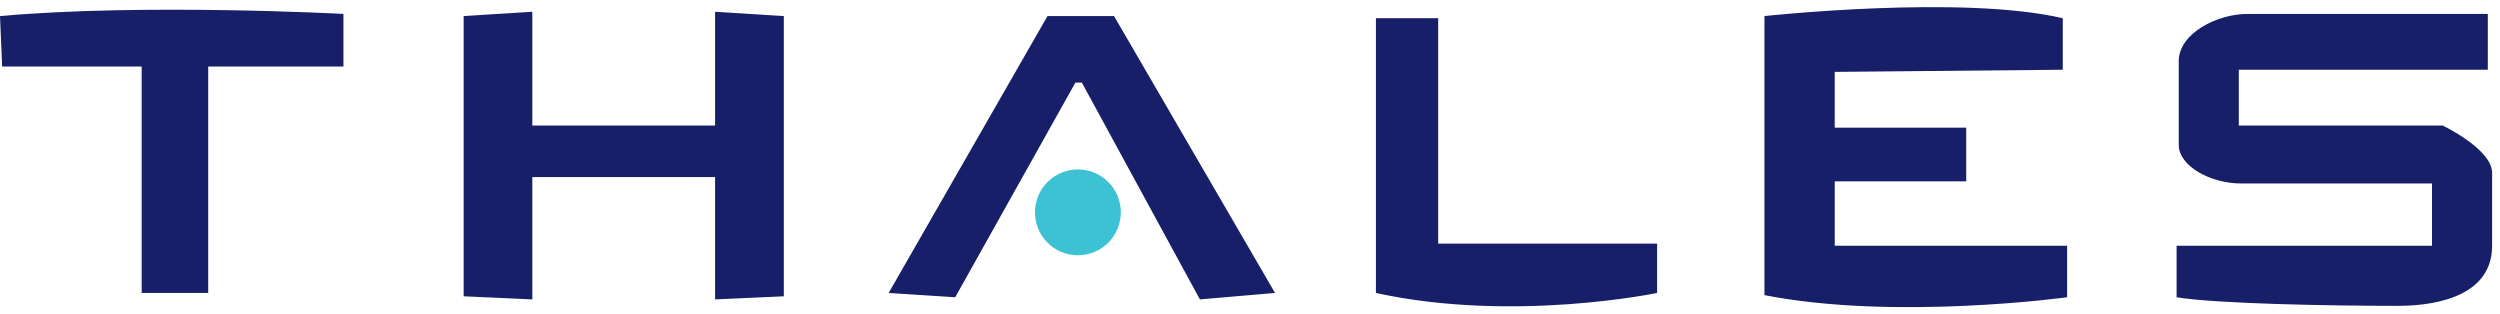
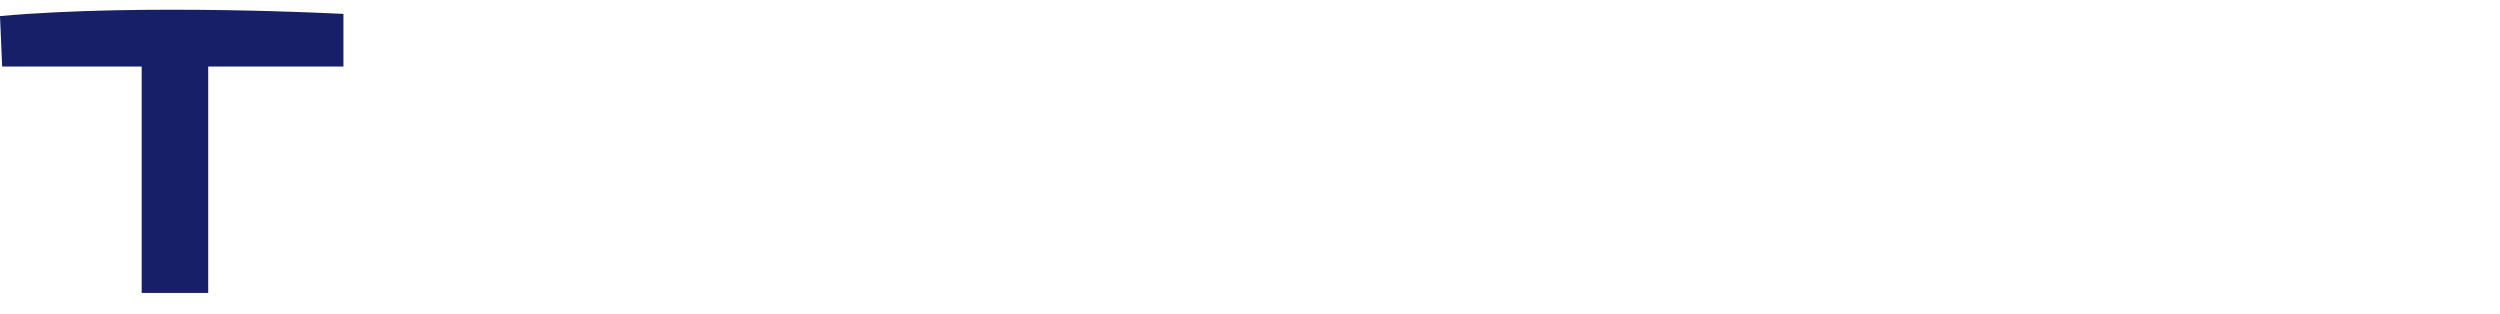
<svg xmlns="http://www.w3.org/2000/svg" width="175" height="22" viewBox="0 0 175 22" fill="none">
  <g id="Group 6">
    <path id="Vector" d="M0 1.125C10.067 0.222 24.041 0.974 24.041 0.974V4.655H14.575V20.507H9.917V4.655H0.15L0 1.125Z" fill="#171F69" />
-     <path id="Vector_2" d="M78.457 14.797C78.466 15.198 78.395 15.596 78.248 15.968C78.101 16.34 77.881 16.68 77.602 16.966C77.322 17.252 76.987 17.48 76.619 17.635C76.25 17.79 75.853 17.87 75.453 17.87C75.053 17.871 74.657 17.791 74.288 17.636C73.919 17.48 73.584 17.253 73.304 16.967C73.024 16.681 72.805 16.342 72.657 15.969C72.51 15.597 72.439 15.199 72.448 14.799C72.465 14.014 72.789 13.267 73.351 12.717C73.912 12.168 74.666 11.86 75.452 11.86C76.237 11.86 76.991 12.167 77.553 12.716C78.115 13.265 78.439 14.012 78.457 14.797Z" fill="#3CC2D2" />
-     <path id="Vector_3" d="M50.056 0.823V8.787H37.263V0.823L32.455 1.125V20.741L37.263 20.958V12.395H50.056V20.958L54.867 20.741V1.125L50.056 0.823ZM62.206 20.507L73.325 1.125H77.983L89.252 20.507L83.993 20.958L75.729 5.782H75.278L66.864 20.808L62.206 20.507ZM96.314 20.507V1.274H100.672V17.051H115.998V20.507C115.998 20.507 105.931 22.611 96.314 20.507ZM123.511 20.659V1.125C123.511 1.125 137.334 -0.377 144.395 1.276V4.882L128.43 5.032V8.939H137.635V12.695H128.431V17.203H144.697V20.809C144.697 20.808 132.676 22.46 123.511 20.659ZM174.147 0.974V4.882H156.717V8.789H170.992C170.992 8.789 174.447 10.441 174.447 12.094V17.201C174.447 20.507 170.992 21.41 167.838 21.41C163.029 21.41 155.066 21.258 152.361 20.809V17.203H170.24V12.844H156.869C154.765 12.844 152.512 11.642 152.512 10.139V4.279C152.512 2.327 155.216 0.974 157.32 0.974H174.147Z" fill="#171F69" />
  </g>
</svg>